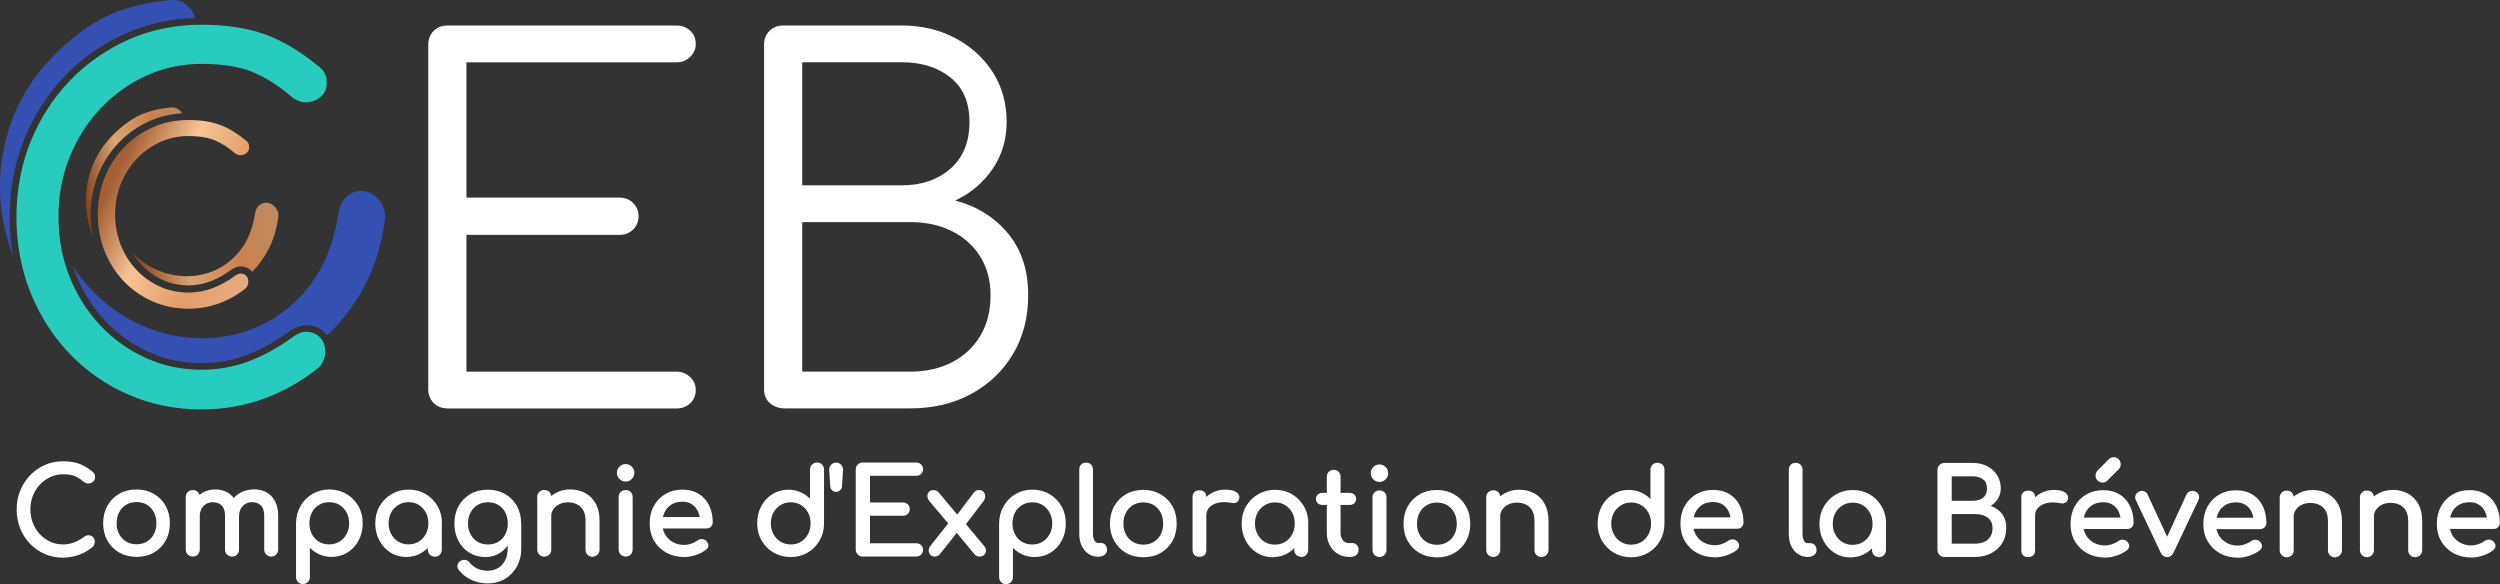
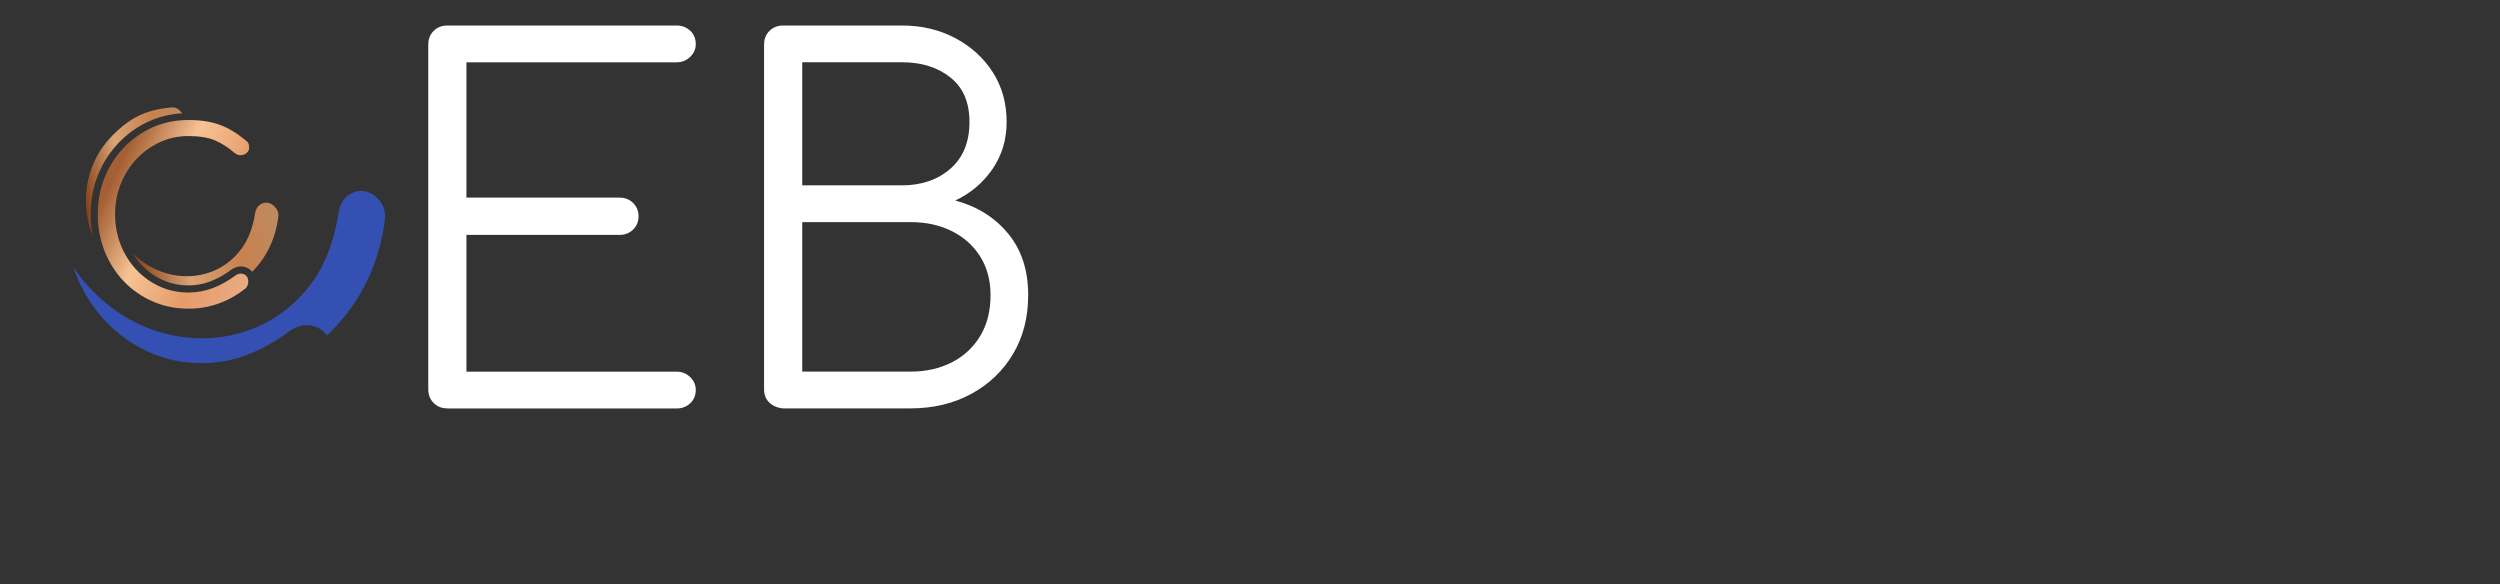
<svg xmlns="http://www.w3.org/2000/svg" xmlns:xlink="http://www.w3.org/1999/xlink" id="Calque_2" viewBox="0 0 480.19 112.19">
  <rect x="0" y="0" width="480.19" height="112.19" fill="#333333" stroke="none" />
  <defs>
    <style>.cls-1,.cls-2{fill:#fff;}.cls-1,.cls-3,.cls-4,.cls-5,.cls-6,.cls-7{fill-rule:evenodd;}.cls-2{stroke:#fff;stroke-linecap:square;stroke-linejoin:bevel;stroke-width:.38px;}.cls-3{fill:#3550b3;}.cls-4{fill:url(#Dégradé_sans_nom_4);}.cls-5{fill:url(#Dégradé_sans_nom_5-2);}.cls-6{fill:url(#Dégradé_sans_nom_5);}.cls-7{fill:#28ccbf;}</style>
    <linearGradient id="Dégradé_sans_nom_5" x1="15.72" y1="34.54" x2="37.76" y2="30.93" gradientUnits="userSpaceOnUse">
      <stop offset="0" stop-color="#87431a" />
      <stop offset=".33" stop-color="#daa475" />
      <stop offset=".67" stop-color="#c9814e" />
      <stop offset="1" stop-color="#bc8c64" />
    </linearGradient>
    <linearGradient id="Dégradé_sans_nom_5-2" x1="25.82" y1="49.87" x2="55.82" y2="44.97" xlink:href="#Dégradé_sans_nom_5" />
    <linearGradient id="Dégradé_sans_nom_4" x1="21.74" y1="34.23" x2="51.36" y2="48.39" gradientUnits="userSpaceOnUse">
      <stop offset="0" stop-color="#a45f34" />
      <stop offset=".33" stop-color="#f7c395" />
      <stop offset=".67" stop-color="#e59c69" />
      <stop offset="1" stop-color="#e8ac84" />
    </linearGradient>
  </defs>
  <g id="Logo">
    <path class="cls-6" d="m17.41,41.16c0-2.7.48-5.26,1.43-7.59.95-2.34,2.29-4.41,3.98-6.17,1.69-1.76,3.69-3.16,5.94-4.16,1.92-.85,4.01-1.35,6.22-1.47-.09-.15-.19-.29-.32-.42-.2-.2-.39-.35-.56-.46-.18-.11-.39-.19-.63-.23-.24-.04-.52-.04-.83,0-2.25.22-4.21.72-5.87,1.51-1.67.78-3.35,2.03-5.05,3.73-1.81,1.81-3.14,3.84-4,6.07s-1.27,4.53-1.22,6.9c.04,2.22.49,4.39,1.32,6.52-.27-1.35-.41-2.76-.41-4.21Z" />
    <path class="cls-5" d="m53.27,40.46c-.12-.3-.29-.56-.51-.78-.49-.49-1-.74-1.54-.75-.54-.01-1.02.16-1.44.51-.42.35-.68.87-.79,1.56-.24,1.61-.67,3.12-1.29,4.51-.62,1.39-1.49,2.65-2.61,3.78-1.3,1.3-2.79,2.27-4.45,2.9-1.67.63-3.4.92-5.2.86-1.8-.06-3.55-.45-5.26-1.19-1.71-.74-3.27-1.82-4.68-3.23-.02-.02-.03-.04-.05-.06.5.83,1.06,1.6,1.72,2.29,1.17,1.24,2.54,2.23,4.07,2.92,1.53.69,3.18,1.04,4.92,1.04,1.5,0,2.94-.26,4.27-.78,1.36-.52,2.68-1.26,3.94-2.19.7-.51,1.41-.73,2.12-.67.71.06,1.32.35,1.81.86.05.05.09.12.14.18,1.41-1.45,2.53-3.05,3.37-4.82.87-1.85,1.43-3.84,1.67-5.99,0-.35-.06-.68-.18-.98Z" />
    <path class="cls-4" d="m47.55,54.81c.09-.22.14-.43.14-.66,0-.51-.12-.89-.37-1.15-.26-.27-.57-.42-.95-.45-.38-.04-.78.1-1.21.41-1.35,1-2.78,1.79-4.25,2.36-1.49.57-3.09.87-4.76.87-1.93,0-3.77-.39-5.47-1.16-1.69-.77-3.21-1.85-4.49-3.22-1.28-1.37-2.3-2.98-3.01-4.79-.71-1.81-1.08-3.78-1.08-5.85s.36-4,1.08-5.81c.71-1.81,1.73-3.42,3.01-4.79,1.29-1.37,2.8-2.46,4.49-3.25,1.7-.79,3.55-1.19,5.48-1.19,2.11,0,3.84.29,5.16.85,1.29.56,2.55,1.37,3.75,2.41.4.31.82.45,1.24.42.44-.03.81-.19,1.12-.48.28-.26.42-.58.42-.99,0-.23-.02-.42-.05-.58-.03-.12-.09-.25-.18-.38-.1-.14-.25-.29-.44-.43-1.7-1.4-3.39-2.41-5.04-3-1.65-.6-3.66-.9-5.97-.9-2.45,0-4.75.47-6.84,1.4-2.09.93-3.95,2.23-5.52,3.86-1.57,1.64-2.82,3.57-3.7,5.74-.88,2.18-1.33,4.56-1.33,7.09s.45,4.97,1.33,7.16c.88,2.19,2.13,4.13,3.7,5.77,1.57,1.63,3.43,2.92,5.54,3.84,2.1.91,4.4,1.38,6.82,1.38,2.03,0,4-.33,5.83-.99,1.83-.66,3.57-1.64,5.18-2.92.18-.18.3-.37.39-.58Z" />
-     <path class="cls-3" d="m1.86,41.65c0-5.32.95-10.34,2.81-14.94,1.86-4.59,4.49-8.67,7.81-12.13,3.32-3.46,7.25-6.21,11.68-8.17,4.09-1.82,8.57-2.8,13.31-2.94-.15-.75-.52-1.42-1.11-2.02-.4-.4-.77-.71-1.13-.93-.35-.22-.77-.38-1.26-.46-.49-.09-1.04-.09-1.66,0-4.5.44-8.42,1.45-11.76,3.02-3.33,1.57-6.7,4.06-10.1,7.47-3.62,3.63-6.29,7.68-8.01,12.15C.73,27.17-.08,31.78,0,36.51c.08,4.33.93,8.57,2.52,12.72-.44-2.44-.67-4.97-.67-7.57Z" />
    <path class="cls-3" d="m73.62,39.73c-.24-.6-.59-1.12-1.03-1.56-.97-.97-2-1.47-3.08-1.49s-2.04.32-2.88,1.03c-.84.71-1.37,1.75-1.59,3.12-.49,3.23-1.35,6.24-2.58,9.03-1.24,2.79-2.98,5.31-5.23,7.57-2.61,2.61-5.57,4.55-8.91,5.81s-6.8,1.84-10.4,1.73c-3.6-.11-7.11-.91-10.53-2.39-3.42-1.48-6.55-3.64-9.37-6.47-1.53-1.53-2.86-3.17-3.99-4.89.16.48.33.96.52,1.43,1.34,3.38,3.23,6.39,5.63,8.95,2.4,2.55,5.21,4.57,8.36,6,3.15,1.43,6.55,2.15,10.13,2.15,3.09,0,6.05-.54,8.8-1.6,2.77-1.07,5.48-2.57,8.04-4.47,1.25-.91,2.52-1.31,3.77-1.21,1.25.11,2.32.62,3.18,1.51.13.14.25.28.36.43.23-.22.47-.44.7-.67,3-3.01,5.38-6.36,7.12-10.06,1.74-3.7,2.86-7.69,3.34-11.98,0-.71-.12-1.36-.36-1.96Z" />
-     <path class="cls-7" d="m62.62,14.71c-.07-.32-.23-.66-.46-1-.24-.35-.58-.69-1.03-1.02-3.44-2.84-6.89-4.88-10.27-6.1-3.38-1.22-7.48-1.84-12.19-1.84-5,0-9.71.96-13.97,2.85-4.27,1.9-8.06,4.55-11.27,7.88-3.21,3.34-5.74,7.28-7.55,11.72-1.8,4.44-2.72,9.3-2.72,14.45s.91,10.12,2.72,14.59c1.8,4.47,4.34,8.43,7.55,11.76,3.2,3.33,7.01,5.97,11.31,7.83,4.3,1.86,8.99,2.81,13.93,2.81,4.15,0,8.16-.68,11.91-2.03,3.74-1.34,7.31-3.35,10.6-5.97.43-.43.75-.91.96-1.41.21-.51.32-1.04.32-1.58,0-1.21-.31-2.13-.94-2.79-.64-.67-1.41-1.04-2.35-1.12-.94-.08-1.88.23-2.89.96-2.65,1.96-5.46,3.52-8.34,4.63-2.9,1.12-6.02,1.69-9.27,1.69-3.76,0-7.35-.76-10.66-2.26-3.31-1.5-6.26-3.62-8.78-6.3-2.51-2.68-4.49-5.83-5.89-9.36-1.4-3.53-2.11-7.39-2.11-11.46s.71-7.83,2.11-11.36c1.4-3.53,3.38-6.68,5.89-9.36,2.51-2.68,5.46-4.81,8.77-6.34,3.32-1.53,6.91-2.31,10.67-2.31,4.13,0,7.51.55,10.05,1.65,2.52,1.09,4.98,2.67,7.33,4.71.97.76,1.96,1.1,2.99,1.02,1.05-.08,1.91-.46,2.65-1.14.71-.66,1.06-1.47,1.06-2.48,0-.51-.04-.95-.12-1.31Z" />
-     <path class="cls-2" d="m12.11,106.93c-1.22,0-2.36-.23-3.42-.69-1.06-.46-1.99-1.1-2.78-1.92-.79-.82-1.41-1.78-1.85-2.89-.44-1.1-.67-2.29-.67-3.58s.22-2.45.67-3.54c.44-1.09,1.06-2.05,1.85-2.88.79-.82,1.71-1.47,2.77-1.94,1.05-.47,2.2-.7,3.43-.7,1.16,0,2.16.15,2.99.45s1.68.8,2.52,1.49c.12.09.21.18.28.28.07.1.11.2.14.29.02.1.03.22.03.35,0,.29-.1.52-.3.71-.2.19-.45.29-.73.32-.29.02-.56-.07-.84-.28-.56-.48-1.13-.85-1.73-1.11s-1.38-.38-2.36-.38c-.89,0-1.72.18-2.51.54-.78.36-1.47.86-2.07,1.49s-1.06,1.37-1.39,2.21-.5,1.73-.5,2.68.17,1.87.5,2.71c.33.84.79,1.57,1.39,2.21.59.63,1.28,1.13,2.07,1.48.78.35,1.62.53,2.51.53.77,0,1.49-.13,2.18-.4.69-.26,1.34-.63,1.98-1.1.27-.2.54-.28.8-.26.26.02.49.13.67.32.18.19.27.45.27.78,0,.15-.03.3-.09.44-.06.14-.15.28-.27.4-.81.65-1.68,1.14-2.61,1.47-.93.33-1.9.5-2.92.5m14.11-.14c-1.22,0-2.3-.27-3.23-.8-.93-.54-1.67-1.28-2.2-2.22-.53-.94-.8-2.03-.8-3.25s.27-2.33.8-3.27,1.27-1.68,2.2-2.22,2.01-.8,3.23-.8,2.27.27,3.21.8c.93.54,1.67,1.28,2.2,2.22.53.94.8,2.03.8,3.27,0,1.22-.26,2.31-.79,3.25-.53.94-1.26,1.68-2.19,2.22-.93.54-2.01.8-3.23.8m0-2.04c.78,0,1.48-.18,2.08-.54.6-.36,1.07-.86,1.41-1.49.34-.63.51-1.37.51-2.2s-.17-1.57-.51-2.21c-.34-.64-.81-1.14-1.41-1.51-.6-.36-1.3-.54-2.08-.54s-1.48.18-2.08.54c-.6.36-1.08.86-1.42,1.51-.35.64-.52,1.38-.52,2.21s.17,1.56.52,2.2c.35.63.82,1.13,1.42,1.49.6.36,1.29.54,2.08.54m25.86,1.97c-.33,0-.61-.11-.82-.33-.22-.22-.33-.49-.33-.83v-6.47c0-.95-.23-1.66-.7-2.12-.47-.46-1.08-.69-1.83-.69s-1.43.27-1.93.82c-.5.54-.76,1.24-.76,2.08h-1.87c0-.98.21-1.85.63-2.59.42-.75,1.01-1.33,1.77-1.75.76-.42,1.63-.63,2.61-.63.86,0,1.62.19,2.28.57.66.38,1.18.93,1.55,1.66.37.73.55,1.62.55,2.66v6.47c0,.33-.11.61-.32.83-.21.22-.49.33-.84.33m-15.06,0c-.33,0-.61-.11-.82-.33-.22-.22-.33-.49-.33-.83v-10.07c0-.35.11-.63.33-.84.22-.21.49-.32.82-.32s.62.11.84.32c.21.21.32.49.32.84v10.07c0,.33-.11.61-.32.83-.21.22-.49.33-.84.33m7.54,0c-.33,0-.61-.11-.82-.33-.22-.22-.33-.49-.33-.83v-6.47c0-.95-.23-1.66-.7-2.12-.47-.46-1.08-.69-1.83-.69s-1.43.27-1.94.82c-.51.54-.77,1.24-.77,2.08h-1.42c0-.98.2-1.85.59-2.59.39-.75.93-1.33,1.63-1.75.69-.42,1.48-.63,2.37-.63s1.62.19,2.28.57c.66.38,1.18.93,1.55,1.66.37.73.55,1.62.55,2.66v6.47c0,.33-.11.61-.32.83-.21.22-.49.33-.84.33m13.64,5.27c-.33,0-.61-.11-.82-.33-.22-.22-.33-.49-.33-.83v-10.32c.02-1.19.3-2.27.85-3.23.55-.96,1.29-1.71,2.22-2.25.93-.54,1.98-.82,3.14-.82s2.25.28,3.18.83c.93.55,1.68,1.3,2.22,2.24.55.94.82,2.02.82,3.23s-.25,2.26-.76,3.21c-.5.95-1.19,1.7-2.07,2.24-.87.54-1.86.82-2.96.82-.89,0-1.71-.18-2.45-.55-.75-.37-1.38-.87-1.91-1.51v6.11c0,.33-.11.61-.33.83-.22.22-.49.33-.82.33m5.06-7.24c.77,0,1.45-.18,2.06-.55.6-.37,1.08-.88,1.43-1.52.35-.64.53-1.36.53-2.16s-.18-1.54-.53-2.18c-.35-.64-.83-1.15-1.43-1.52-.6-.37-1.29-.55-2.06-.55s-1.44.18-2.06.55c-.62.37-1.1.87-1.43,1.51s-.51,1.37-.51,2.2.17,1.52.51,2.17c.34.65.81,1.15,1.42,1.52.61.36,1.3.54,2.07.54m14.82,2.04c-1.1,0-2.08-.27-2.95-.82-.87-.54-1.55-1.29-2.07-2.24-.51-.95-.77-2.02-.77-3.21s.27-2.28.82-3.23c.55-.94,1.3-1.69,2.24-2.24.94-.55,2-.83,3.17-.83s2.25.28,3.17.83c.93.55,1.66,1.3,2.21,2.25.55.95.82,2.02.82,3.21h-.88c0,1.19-.25,2.26-.76,3.2-.5.94-1.19,1.69-2.06,2.24-.87.55-1.86.83-2.97.83m.47-2.04c.75,0,1.43-.18,2.03-.55.6-.37,1.08-.88,1.42-1.52.35-.64.52-1.36.52-2.16s-.17-1.54-.52-2.18c-.35-.64-.82-1.15-1.41-1.52-.59-.37-1.28-.55-2.04-.55s-1.46.18-2.07.55c-.61.37-1.09.87-1.45,1.51-.35.63-.53,1.37-.53,2.2s.18,1.52.53,2.16c.35.64.83,1.15,1.43,1.52.6.37,1.3.55,2.08.55m5.06,1.97c-.35,0-.63-.11-.85-.33-.22-.22-.33-.49-.33-.83v-3.46l.43-2.4,1.87.82v5.05c0,.33-.11.61-.32.83-.21.22-.48.33-.81.33m9.71.07c-1.13,0-2.13-.27-2.99-.8-.87-.54-1.55-1.28-2.04-2.22-.5-.94-.75-2.03-.75-3.25s.27-2.33.8-3.27c.53-.94,1.27-1.68,2.2-2.22.93-.54,2.01-.8,3.23-.8s2.27.27,3.21.8c.93.54,1.67,1.28,2.2,2.22.53.94.8,2.03.8,3.27h-1.33c0,1.22-.23,2.31-.69,3.25-.46.94-1.09,1.68-1.89,2.22-.8.54-1.72.8-2.76.8m.41,5.05c-1.07,0-2.07-.21-3-.63-.93-.42-1.72-1.04-2.37-1.86-.2-.26-.27-.52-.21-.79.05-.27.2-.49.44-.66.27-.18.55-.24.85-.18.29.06.53.21.71.45.41.51.92.91,1.54,1.2.62.29,1.32.43,2.1.43.72,0,1.39-.17,2-.52.61-.35,1.1-.86,1.46-1.54.36-.68.54-1.51.54-2.49v-3.21l.75-1.99,1.47.48v4.89c0,1.19-.26,2.28-.79,3.25-.53.97-1.26,1.75-2.2,2.32-.94.57-2.03.86-3.26.86m.05-7.09c.78,0,1.48-.18,2.08-.54.6-.36,1.07-.86,1.41-1.49.34-.63.51-1.37.51-2.2s-.17-1.57-.51-2.21c-.34-.64-.81-1.14-1.41-1.51-.6-.36-1.29-.54-2.08-.54s-1.48.18-2.08.54c-.6.36-1.08.86-1.42,1.51-.35.64-.52,1.38-.52,2.21s.17,1.56.52,2.2c.35.63.82,1.13,1.42,1.49.6.36,1.3.54,2.08.54m20.08,1.97c-.33,0-.61-.11-.82-.33-.22-.22-.33-.49-.33-.83v-5.57c0-.86-.16-1.56-.47-2.11-.32-.54-.74-.95-1.28-1.21-.53-.26-1.15-.4-1.84-.4-.63,0-1.2.13-1.72.38-.51.26-.92.6-1.22,1.03-.3.43-.45.92-.45,1.48h-1.42c0-.95.23-1.8.69-2.55.46-.75,1.09-1.34,1.89-1.78.8-.44,1.69-.66,2.69-.66s1.97.22,2.79.67c.82.45,1.47,1.1,1.94,1.96.47.86.71,1.92.71,3.17v5.57c0,.33-.11.61-.33.83-.22.22-.49.33-.82.33m-9.28,0c-.33,0-.61-.11-.82-.33-.22-.22-.33-.49-.33-.83v-10.1c0-.35.11-.63.33-.84.22-.21.49-.32.82-.32s.62.11.84.32c.21.21.32.49.32.84v10.1c0,.33-.11.61-.32.83-.21.22-.49.33-.84.33m15.63-.02c-.33,0-.61-.11-.82-.33-.22-.22-.33-.49-.33-.83v-10.07c0-.35.11-.63.33-.84.22-.21.49-.32.82-.32s.62.11.84.32c.21.21.32.49.32.84v10.07c0,.33-.11.61-.32.83-.21.22-.49.33-.84.33m0-14.4c-.41,0-.76-.15-1.05-.44-.29-.29-.44-.65-.44-1.05s.15-.76.44-1.05c.29-.29.64-.44,1.05-.44s.76.15,1.05.44c.29.29.44.65.44,1.05s-.15.76-.44,1.05c-.29.29-.64.44-1.05.44m11.24,14.49c-1.25,0-2.36-.27-3.33-.8-.97-.54-1.73-1.28-2.28-2.22-.55-.94-.82-2.03-.82-3.25s.26-2.33.78-3.27c.52-.94,1.24-1.68,2.16-2.22.92-.54,1.97-.8,3.16-.8s2.18.26,3.03.78c.84.52,1.49,1.24,1.93,2.15.44.91.67,1.97.67,3.16,0,.29-.1.52-.29.71-.2.19-.44.28-.75.28h-9.1v-1.81h9.03l-.93.63c-.01-.75-.17-1.43-.45-2.03-.29-.6-.69-1.07-1.22-1.41-.53-.35-1.17-.52-1.92-.52-.86,0-1.59.19-2.2.57s-1.07.89-1.39,1.55c-.32.66-.47,1.4-.47,2.23s.19,1.57.56,2.22c.38.65.9,1.16,1.56,1.54.66.38,1.42.57,2.28.57.47,0,.94-.09,1.43-.26.49-.17.88-.37,1.19-.6.23-.17.47-.25.73-.26.26,0,.49.07.69.24.26.23.39.48.41.75.02.27-.11.51-.36.7-.51.41-1.15.74-1.91,1-.76.26-1.49.38-2.18.38m20.44,0c-1.17,0-2.23-.28-3.17-.83-.94-.55-1.69-1.3-2.24-2.25-.55-.95-.82-2.02-.82-3.21s.25-2.26.76-3.2c.5-.94,1.19-1.69,2.07-2.24s1.86-.83,2.96-.83c.89,0,1.71.18,2.46.55.75.37,1.39.87,1.9,1.51v-6.11c0-.35.11-.63.33-.84.22-.21.49-.32.82-.32s.62.11.84.32c.21.21.32.49.32.84v10.32c0,1.19-.27,2.26-.82,3.21-.55.95-1.29,1.7-2.22,2.25-.93.55-1.99.83-3.16.83m0-2.04c.77,0,1.45-.18,2.06-.55.6-.37,1.08-.88,1.42-1.53.35-.65.52-1.37.52-2.17s-.17-1.54-.52-2.17-.82-1.14-1.42-1.51c-.6-.37-1.29-.55-2.06-.55s-1.43.18-2.04.55c-.61.37-1.09.87-1.45,1.51-.35.63-.53,1.36-.53,2.17s.18,1.52.53,2.17c.35.65.84,1.16,1.45,1.53.61.37,1.29.55,2.04.55m8.69-10.48c-.24,0-.45-.09-.63-.27-.18-.18-.28-.4-.29-.66l-.2-3.15c0-.33.11-.61.34-.83.23-.22.49-.33.79-.33.32,0,.59.11.81.33.23.22.34.49.34.83l-.2,3.15c0,.24-.09.46-.28.65-.19.19-.41.28-.67.28m5.15,12.43c-.33,0-.61-.11-.84-.34s-.34-.51-.34-.84v-15.33c0-.35.11-.63.34-.85.23-.22.5-.33.84-.33h10.21c.35,0,.62.1.84.31.21.2.32.47.32.8s-.11.57-.32.77c-.21.2-.49.29-.84.29h-9.03v5.5h6.48c.35,0,.62.1.84.31.21.2.32.46.32.78s-.11.58-.32.78c-.21.2-.49.31-.84.31h-6.48v5.66h9.03c.35,0,.62.1.84.29.21.2.32.45.32.77s-.11.6-.32.8c-.21.2-.49.31-.84.31h-10.21m22.41,0c-.15,0-.29-.02-.43-.07-.14-.05-.26-.14-.38-.29l-3.95-4.75-.81-.82-3.93-4.66c-.2-.24-.3-.5-.32-.78-.02-.28.06-.52.23-.71.17-.2.41-.29.75-.29.36,0,.65.13.86.38l3.86,4.62.59.54,4.25,5.09c.23.27.33.54.33.8,0,.26-.11.49-.29.67-.19.18-.43.27-.73.27m-8.63,0c-.3,0-.54-.09-.71-.28-.17-.19-.26-.42-.26-.69s.11-.54.32-.82l3.84-4.82,1.22,1.72-3.59,4.53c-.23.24-.5.36-.81.36m5.58-5.82l-1.56-1.34,3.64-4.84c.12-.15.25-.25.38-.31.14-.05.29-.08.45-.08.33,0,.58.1.75.31.17.2.24.45.24.74,0,.29-.12.57-.33.84l-3.57,4.69m8.11,11.12c-.33,0-.61-.11-.82-.33-.22-.22-.33-.49-.33-.83v-10.32c.02-1.19.3-2.27.85-3.23s1.29-1.71,2.22-2.25,1.98-.82,3.14-.82,2.25.28,3.18.83,1.68,1.3,2.22,2.24c.55.94.82,2.02.82,3.23s-.25,2.26-.76,3.21c-.5.95-1.19,1.7-2.07,2.24-.87.54-1.86.82-2.96.82-.89,0-1.71-.18-2.45-.55-.75-.37-1.38-.87-1.91-1.51v6.11c0,.33-.11.61-.33.83-.22.22-.49.33-.82.33m5.06-7.24c.77,0,1.45-.18,2.06-.55.6-.37,1.08-.88,1.43-1.52s.53-1.36.53-2.16-.18-1.54-.53-2.18c-.35-.64-.83-1.15-1.43-1.52-.6-.37-1.29-.55-2.06-.55s-1.44.18-2.06.55c-.62.37-1.1.87-1.43,1.51s-.51,1.37-.51,2.2.17,1.52.51,2.17c.34.65.81,1.15,1.42,1.52.61.36,1.3.54,2.07.54m12.6,1.95c-.66,0-1.25-.18-1.76-.54-.51-.36-.91-.85-1.2-1.47-.29-.62-.43-1.34-.43-2.17v-12.36c0-.35.1-.62.3-.83.2-.2.48-.31.82-.31s.6.1.81.31c.21.2.32.48.32.83v12.36c0,.56.11,1.02.32,1.38.21.36.48.54.81.54h.56c.3,0,.55.11.73.32.19.21.28.48.28.82s-.14.62-.43.83c-.29.2-.65.31-1.11.31h-.05m8.76.09c-1.22,0-2.3-.27-3.23-.8-.93-.54-1.67-1.28-2.2-2.22-.53-.94-.8-2.03-.8-3.25s.27-2.33.8-3.27c.53-.94,1.27-1.68,2.2-2.22.93-.54,2.01-.8,3.23-.8s2.27.27,3.21.8c.93.54,1.67,1.28,2.2,2.22.53.94.8,2.03.8,3.27s-.26,2.31-.79,3.25c-.53.94-1.26,1.68-2.19,2.22-.93.54-2.01.8-3.23.8m0-2.04c.78,0,1.48-.18,2.08-.54s1.07-.86,1.41-1.49c.34-.63.51-1.37.51-2.2s-.17-1.57-.51-2.21c-.34-.64-.81-1.14-1.41-1.51-.6-.36-1.3-.54-2.08-.54s-1.48.18-2.08.54c-.6.36-1.08.86-1.42,1.51-.35.64-.52,1.38-.52,2.21s.17,1.56.52,2.2c.35.63.82,1.13,1.42,1.49.6.36,1.29.54,2.08.54m10.75-5.8c0-.91.22-1.72.67-2.43.44-.72,1.04-1.29,1.8-1.71.75-.42,1.58-.63,2.48-.63s1.58.15,2.02.44c.44.29.61.65.51,1.05-.05.21-.13.37-.26.49-.13.11-.27.18-.44.22-.16.03-.35.02-.54-.02-.96-.2-1.83-.21-2.6-.05-.77.17-1.37.48-1.82.93-.44.45-.67,1.03-.67,1.72h-1.15m.02,7.74c-.36,0-.64-.09-.84-.28-.19-.19-.29-.47-.29-.85v-10.12c0-.36.1-.64.29-.84.2-.2.47-.29.84-.29s.66.09.85.28c.19.19.28.47.28.85v10.12c0,.36-.09.64-.28.84-.19.2-.47.29-.85.29m14.09.09c-1.1,0-2.08-.27-2.95-.82-.87-.54-1.56-1.29-2.07-2.24-.51-.95-.77-2.02-.77-3.21s.27-2.28.82-3.23c.55-.94,1.29-1.69,2.24-2.24.94-.55,2-.83,3.17-.83s2.25.28,3.17.83,1.66,1.3,2.21,2.25c.55.95.82,2.02.82,3.21h-.88c0,1.19-.25,2.26-.76,3.2-.51.94-1.19,1.69-2.06,2.24-.87.55-1.86.83-2.97.83m.47-2.04c.75,0,1.43-.18,2.03-.55.6-.37,1.08-.88,1.42-1.52.35-.64.52-1.36.52-2.16s-.17-1.54-.52-2.18c-.35-.64-.82-1.15-1.41-1.52-.6-.37-1.28-.55-2.04-.55s-1.46.18-2.07.55c-.61.37-1.09.87-1.45,1.51-.35.63-.53,1.37-.53,2.2s.18,1.52.53,2.16c.35.64.83,1.15,1.43,1.52.6.37,1.29.55,2.08.55m5.06,1.97c-.35,0-.63-.11-.85-.33-.22-.22-.33-.49-.33-.83v-3.46l.43-2.4,1.87.82v5.05c0,.33-.11.61-.32.83-.21.22-.48.33-.81.33m9.06-.02c-.75,0-1.43-.19-2.03-.58-.6-.38-1.08-.91-1.42-1.57-.35-.66-.52-1.41-.52-2.24v-10.8c0-.33.1-.6.32-.82.21-.21.48-.32.81-.32s.6.11.81.32c.21.21.32.48.32.82v10.8c0,.6.16,1.11.5,1.52.33.41.74.61,1.22.61h.77c.27,0,.5.11.69.32.19.21.28.48.28.82s-.12.6-.37.82c-.25.21-.57.32-.96.32h-.41m-5.01-9.98c-.32,0-.57-.09-.77-.27-.2-.18-.29-.41-.29-.68,0-.3.1-.54.29-.72.19-.18.45-.27.77-.27h5.22c.32,0,.57.09.77.27.19.18.29.42.29.72,0,.27-.1.5-.29.68-.2.18-.45.27-.77.27h-5.22m10.95,9.98c-.33,0-.61-.11-.82-.33-.22-.22-.33-.49-.33-.83v-10.07c0-.35.11-.63.33-.84.22-.21.49-.32.82-.32s.63.11.84.32c.21.21.32.49.32.84v10.07c0,.33-.11.61-.32.83-.21.22-.49.33-.84.33m0-14.4c-.41,0-.76-.15-1.05-.44-.29-.29-.44-.65-.44-1.05s.15-.76.44-1.05c.29-.29.64-.44,1.05-.44s.76.15,1.05.44c.29.29.44.65.44,1.05s-.15.76-.44,1.05c-.29.29-.64.44-1.05.44m11.04,14.49c-1.22,0-2.3-.27-3.23-.8-.94-.54-1.67-1.28-2.2-2.22-.54-.94-.8-2.03-.8-3.25s.27-2.33.8-3.27c.53-.94,1.27-1.68,2.2-2.22.93-.54,2.01-.8,3.23-.8s2.27.27,3.21.8c.93.54,1.67,1.28,2.2,2.22.53.94.8,2.03.8,3.27s-.26,2.31-.79,3.25c-.53.94-1.26,1.68-2.19,2.22-.94.54-2.01.8-3.23.8m0-2.04c.78,0,1.47-.18,2.08-.54.6-.36,1.07-.86,1.41-1.49.34-.63.51-1.37.51-2.2s-.17-1.57-.51-2.21c-.34-.64-.81-1.14-1.41-1.51-.6-.36-1.3-.54-2.08-.54s-1.48.18-2.08.54c-.6.36-1.08.86-1.42,1.51-.35.64-.52,1.38-.52,2.21s.17,1.56.52,2.2c.35.63.82,1.13,1.42,1.49.6.36,1.29.54,2.08.54m20.08,1.97c-.33,0-.61-.11-.82-.33-.22-.22-.33-.49-.33-.83v-5.57c0-.86-.16-1.56-.47-2.11-.32-.54-.74-.95-1.28-1.21-.54-.26-1.15-.4-1.84-.4-.63,0-1.21.13-1.72.38-.51.26-.92.6-1.22,1.03-.3.43-.45.92-.45,1.48h-1.42c0-.95.23-1.8.69-2.55.46-.75,1.09-1.34,1.89-1.78.8-.44,1.69-.66,2.69-.66s1.97.22,2.79.67c.82.45,1.47,1.1,1.94,1.96.47.86.71,1.92.71,3.17v5.57c0,.33-.11.61-.33.83-.22.22-.49.33-.82.33m-9.28,0c-.33,0-.61-.11-.82-.33-.22-.22-.33-.49-.33-.83v-10.1c0-.35.11-.63.33-.84.22-.21.49-.32.82-.32s.62.11.84.32c.21.21.32.49.32.84v10.1c0,.33-.11.61-.32.83-.21.22-.49.33-.84.33m26.47.07c-1.17,0-2.23-.28-3.17-.83-.94-.55-1.69-1.3-2.24-2.25s-.82-2.02-.82-3.21.25-2.26.76-3.2c.5-.94,1.19-1.69,2.07-2.24s1.86-.83,2.96-.83c.89,0,1.71.18,2.46.55.75.37,1.38.87,1.9,1.51v-6.11c0-.35.11-.63.33-.84.22-.21.49-.32.82-.32s.63.11.84.32c.21.21.32.49.32.84v10.32c0,1.19-.28,2.26-.82,3.21-.55.95-1.29,1.7-2.22,2.25-.93.55-1.99.83-3.16.83m0-2.04c.77,0,1.45-.18,2.06-.55.6-.37,1.08-.88,1.42-1.53.35-.65.52-1.37.52-2.17s-.17-1.54-.52-2.17-.82-1.14-1.42-1.51c-.6-.37-1.29-.55-2.06-.55s-1.43.18-2.04.55c-.61.37-1.09.87-1.45,1.51s-.53,1.36-.53,2.17.18,1.52.53,2.17c.35.65.84,1.16,1.45,1.53.61.37,1.29.55,2.04.55m16.08,2.04c-1.25,0-2.36-.27-3.33-.8-.97-.54-1.73-1.28-2.28-2.22-.55-.94-.82-2.03-.82-3.25s.26-2.33.78-3.27c.52-.94,1.24-1.68,2.16-2.22.92-.54,1.97-.8,3.16-.8s2.18.26,3.03.78c.84.52,1.49,1.24,1.93,2.15.44.91.67,1.97.67,3.16,0,.29-.1.52-.29.71-.2.19-.44.28-.75.28h-9.1v-1.81h9.03l-.93.63c-.02-.75-.17-1.43-.45-2.03-.29-.6-.69-1.07-1.22-1.41-.53-.35-1.17-.52-1.92-.52-.86,0-1.59.19-2.2.57-.61.38-1.07.89-1.39,1.55-.32.66-.47,1.4-.47,2.23s.19,1.57.56,2.22c.37.65.89,1.16,1.56,1.54.66.38,1.42.57,2.28.57.47,0,.94-.09,1.43-.26.49-.17.88-.37,1.19-.6.23-.17.47-.25.73-.26.26,0,.49.07.69.24.26.23.39.48.41.75.01.27-.11.51-.36.7-.51.41-1.15.74-1.91,1-.76.26-1.49.38-2.18.38m17.77-.09c-.66,0-1.25-.18-1.76-.54-.51-.36-.91-.85-1.2-1.47-.29-.62-.43-1.34-.43-2.17v-12.36c0-.35.1-.62.3-.83.2-.2.48-.31.82-.31s.6.1.81.31c.21.2.32.48.32.83v12.36c0,.56.11,1.02.32,1.38.21.36.48.54.81.54h.56c.3,0,.55.11.73.32.19.21.28.48.28.82s-.14.62-.43.83c-.29.2-.65.31-1.11.31h-.05m8.31.09c-1.1,0-2.08-.27-2.95-.82-.87-.54-1.55-1.29-2.07-2.24-.51-.95-.77-2.02-.77-3.21s.28-2.28.82-3.23c.55-.94,1.29-1.69,2.24-2.24.94-.55,2-.83,3.17-.83s2.25.28,3.17.83c.93.55,1.66,1.3,2.21,2.25s.82,2.02.82,3.21h-.88c0,1.19-.25,2.26-.76,3.2-.5.94-1.19,1.69-2.06,2.24-.87.55-1.86.83-2.97.83m.47-2.04c.75,0,1.43-.18,2.03-.55.6-.37,1.08-.88,1.42-1.52.35-.64.52-1.36.52-2.16s-.17-1.54-.52-2.18c-.35-.64-.82-1.15-1.41-1.52-.59-.37-1.28-.55-2.04-.55s-1.46.18-2.07.55c-.61.37-1.09.87-1.45,1.51-.35.63-.53,1.37-.53,2.2s.18,1.52.53,2.16c.35.64.83,1.15,1.43,1.52.6.37,1.29.55,2.08.55m5.06,1.97c-.35,0-.63-.11-.85-.33-.22-.22-.33-.49-.33-.83v-3.46l.43-2.4,1.87.82v5.05c0,.33-.11.61-.32.83-.21.22-.48.33-.81.33m12.58-.02c-.33,0-.61-.11-.84-.34s-.34-.51-.34-.84v-15.33c0-.35.11-.63.34-.85.23-.22.5-.33.84-.33h5.4c1.02,0,1.92.2,2.7.6.77.4,1.38.95,1.83,1.66.44.71.67,1.52.67,2.45,0,.74-.2,1.41-.6,2-.4.6-.95,1.07-1.64,1.41.99.24,1.79.72,2.39,1.43.6.71.9,1.64.9,2.78,0,1.04-.25,1.96-.73,2.76-.49.8-1.17,1.43-2.04,1.89-.87.46-1.87.69-3,.69h-5.87m1.17-2.17h4.7c.69,0,1.3-.12,1.83-.36.53-.24.94-.6,1.24-1.06.3-.47.45-1.05.45-1.74,0-.65-.15-1.18-.45-1.61-.3-.42-.72-.74-1.24-.96-.53-.22-1.14-.33-1.83-.33h-4.7v6.07m0-8.24h4.22c.86,0,1.56-.21,2.11-.63.55-.42.82-1.06.82-1.92s-.28-1.5-.82-1.91c-.55-.42-1.25-.62-2.11-.62h-4.22v5.09m14.86,2.67c0-.91.22-1.72.67-2.43.44-.72,1.04-1.29,1.8-1.71.75-.42,1.58-.63,2.48-.63s1.58.15,2.02.44c.44.29.61.65.51,1.05-.05.21-.13.37-.26.49-.13.11-.27.18-.44.22-.16.03-.35.02-.54-.02-.96-.2-1.83-.21-2.6-.05-.77.17-1.37.48-1.82.93-.44.45-.67,1.03-.67,1.72h-1.15m.02,7.74c-.36,0-.64-.09-.84-.28-.19-.19-.29-.47-.29-.85v-10.12c0-.36.1-.64.29-.84.2-.2.47-.29.84-.29s.66.09.85.28c.19.19.28.47.28.85v10.12c0,.36-.09.64-.28.84-.19.2-.47.29-.85.29m14.75.09c-1.25,0-2.36-.27-3.33-.8-.97-.54-1.73-1.28-2.28-2.22-.55-.94-.82-2.03-.82-3.25s.26-2.33.78-3.27c.52-.94,1.24-1.68,2.16-2.22.92-.54,1.97-.8,3.16-.8s2.18.26,3.03.78c.84.52,1.49,1.24,1.93,2.15.44.91.67,1.97.67,3.16,0,.29-.1.52-.29.71-.2.19-.44.28-.75.28h-9.1v-1.81h9.03l-.93.63c-.02-.75-.17-1.43-.45-2.03-.29-.6-.69-1.07-1.22-1.41-.53-.35-1.17-.52-1.92-.52-.86,0-1.59.19-2.2.57-.61.38-1.07.89-1.39,1.55-.32.66-.47,1.4-.47,2.23s.19,1.57.56,2.22c.37.65.89,1.16,1.56,1.54.66.38,1.42.57,2.28.57.47,0,.94-.09,1.43-.26.49-.17.88-.37,1.19-.6.23-.17.47-.25.73-.26.26,0,.49.07.69.24.26.23.39.48.41.75.01.27-.11.51-.36.7-.51.41-1.15.74-1.91,1-.76.26-1.49.38-2.18.38m-.5-14.42c-.32,0-.58-.11-.8-.33-.22-.22-.33-.49-.33-.8s.09-.6.27-.79l2.21-2.22c.23-.23.5-.34.81-.34.35,0,.62.11.84.34.21.23.32.51.32.84,0,.14-.02.28-.07.42-.05.14-.13.27-.25.37l-2.19,2.2c-.21.21-.48.32-.81.32m12.44,14.31c-.47,0-.83-.25-1.08-.75l-4.79-10.12c-.12-.26-.13-.51-.03-.76.1-.25.29-.44.58-.58.26-.14.51-.16.78-.07.26.09.46.26.6.52l4.47,9.67h-1.08l4.43-9.67c.14-.26.34-.43.62-.52.28-.09.56-.07.85.07.27.12.45.31.54.57s.07.51-.05.77l-4.79,10.12c-.23.5-.57.75-1.04.75m13.55.11c-1.25,0-2.36-.27-3.33-.8-.97-.54-1.73-1.28-2.28-2.22-.55-.94-.82-2.03-.82-3.25s.26-2.33.78-3.27c.52-.94,1.24-1.68,2.16-2.22.92-.54,1.97-.8,3.16-.8s2.18.26,3.03.78c.84.52,1.49,1.24,1.93,2.15.44.91.67,1.97.67,3.16,0,.29-.1.52-.29.71-.2.19-.44.28-.75.28h-9.1v-1.81h9.03l-.93.63c-.02-.75-.17-1.43-.45-2.03-.29-.6-.69-1.07-1.22-1.41-.53-.35-1.17-.52-1.92-.52-.86,0-1.59.19-2.2.57s-1.07.89-1.39,1.55c-.32.66-.47,1.4-.47,2.23s.19,1.57.56,2.22c.37.65.89,1.16,1.56,1.54.66.38,1.42.57,2.28.57.47,0,.94-.09,1.43-.26.49-.17.88-.37,1.19-.6.23-.17.47-.25.73-.26.26,0,.49.07.69.24.26.23.39.48.41.75.01.27-.11.51-.36.7-.51.41-1.15.74-1.91,1-.76.26-1.49.38-2.18.38m18.65-.07c-.33,0-.61-.11-.82-.33-.22-.22-.33-.49-.33-.83v-5.57c0-.86-.16-1.56-.47-2.11-.32-.54-.74-.95-1.28-1.21s-1.15-.4-1.84-.4c-.63,0-1.2.13-1.72.38s-.92.6-1.22,1.03c-.3.43-.45.92-.45,1.48h-1.42c0-.95.23-1.8.69-2.55.46-.75,1.09-1.34,1.89-1.78.8-.44,1.69-.66,2.69-.66s1.97.22,2.79.67c.82.45,1.47,1.1,1.94,1.96.47.86.71,1.92.71,3.17v5.57c0,.33-.11.61-.33.83-.22.22-.49.33-.82.33m-9.28,0c-.33,0-.61-.11-.82-.33-.22-.22-.33-.49-.33-.83v-10.1c0-.35.11-.63.33-.84.22-.21.49-.32.82-.32s.63.11.84.32c.21.21.32.49.32.84v10.1c0,.33-.11.61-.32.83-.21.22-.49.33-.84.33m24.68,0c-.33,0-.61-.11-.82-.33-.22-.22-.33-.49-.33-.83v-5.57c0-.86-.16-1.56-.47-2.11-.32-.54-.74-.95-1.28-1.21-.54-.26-1.15-.4-1.84-.4-.63,0-1.21.13-1.72.38-.51.26-.92.6-1.22,1.03-.3.43-.45.92-.45,1.48h-1.42c0-.95.23-1.8.69-2.55.46-.75,1.09-1.34,1.89-1.78.8-.44,1.69-.66,2.69-.66s1.97.22,2.79.67c.82.45,1.47,1.1,1.94,1.96.47.86.71,1.92.71,3.17v5.57c0,.33-.11.61-.33.83-.22.22-.49.33-.82.33m-9.28,0c-.33,0-.61-.11-.82-.33-.22-.22-.33-.49-.33-.83v-10.1c0-.35.11-.63.33-.84.22-.21.49-.32.82-.32s.62.11.84.32c.21.21.32.49.32.84v10.1c0,.33-.11.61-.32.83-.21.22-.49.33-.84.33m20.05.07c-1.25,0-2.36-.27-3.33-.8-.97-.54-1.73-1.28-2.28-2.22-.55-.94-.82-2.03-.82-3.25s.26-2.33.78-3.27c.52-.94,1.24-1.68,2.16-2.22.92-.54,1.97-.8,3.16-.8s2.18.26,3.03.78c.84.52,1.49,1.24,1.93,2.15.44.91.67,1.97.67,3.16,0,.29-.1.52-.29.71-.2.19-.44.28-.75.28h-9.1v-1.81h9.03l-.93.63c-.02-.75-.17-1.43-.45-2.03-.29-.6-.69-1.07-1.22-1.41-.53-.35-1.17-.52-1.92-.52-.86,0-1.59.19-2.2.57s-1.07.89-1.39,1.55c-.32.66-.47,1.4-.47,2.23s.19,1.57.56,2.22c.37.65.89,1.16,1.56,1.54.66.38,1.42.57,2.28.57.47,0,.94-.09,1.43-.26.49-.17.88-.37,1.19-.6.23-.17.47-.25.73-.26.26,0,.49.07.69.24.26.23.39.48.41.75.01.27-.11.51-.36.7-.51.41-1.15.74-1.91,1-.76.26-1.49.38-2.18.38" vector-effect="non-scaling-stroke" />
    <path class="cls-1" d="m85.92,78.44c-1.06,0-1.94-.35-2.63-1.04-.69-.69-1.03-1.57-1.03-2.64V8.58c0-1.07.34-1.95,1.03-2.64.69-.69,1.57-1.04,2.63-1.04h44.06c1,0,1.86.33,2.58.99.72.66,1.08,1.52,1.08,2.59,0,.94-.36,1.76-1.08,2.45-.72.69-1.58,1.04-2.58,1.04h-40.39v25.99h29.4c1.06,0,1.94.35,2.63,1.04.69.69,1.03,1.54,1.03,2.54s-.34,1.85-1.03,2.54c-.69.69-1.57,1.04-2.63,1.04h-29.4v26.27h40.39c1,0,1.86.35,2.58,1.04.72.69,1.08,1.51,1.08,2.45,0,1.07-.36,1.93-1.08,2.59-.72.66-1.58.99-2.58.99h-44.06m64.97,0c-1.19,0-2.18-.33-2.96-.99-.78-.66-1.17-1.55-1.17-2.68V8.58c0-1.07.34-1.95,1.03-2.64.69-.69,1.57-1.04,2.63-1.04h22.83c3.76,0,7.16.8,10.19,2.4,3.04,1.6,5.45,3.78,7.23,6.54,1.78,2.76,2.68,5.96,2.68,9.6,0,3.39-.91,6.4-2.72,9.04-1.82,2.64-4.2,4.65-7.14,6.03,4.2,1.13,7.58,3.25,10.15,6.36,2.57,3.11,3.85,7.05,3.85,11.82,0,4.27-.97,8.04-2.91,11.3-1.94,3.26-4.62,5.82-8.03,7.67-3.41,1.85-7.31,2.78-11.7,2.78h-23.95m3.19-7.06h20.76c3.01,0,5.67-.6,7.99-1.79,2.32-1.19,4.13-2.89,5.45-5.08,1.32-2.2,1.97-4.8,1.97-7.82,0-2.82-.66-5.29-1.97-7.39s-3.13-3.74-5.45-4.9c-2.32-1.16-4.98-1.74-7.99-1.74h-20.76v28.72m0-35.78h19.16c3.76,0,6.86-1.07,9.3-3.2,2.44-2.13,3.66-5.12,3.66-8.95s-1.22-6.62-3.66-8.57c-2.44-1.95-5.54-2.92-9.3-2.92h-19.16v23.64" vector-effect="none" />
  </g>
</svg>